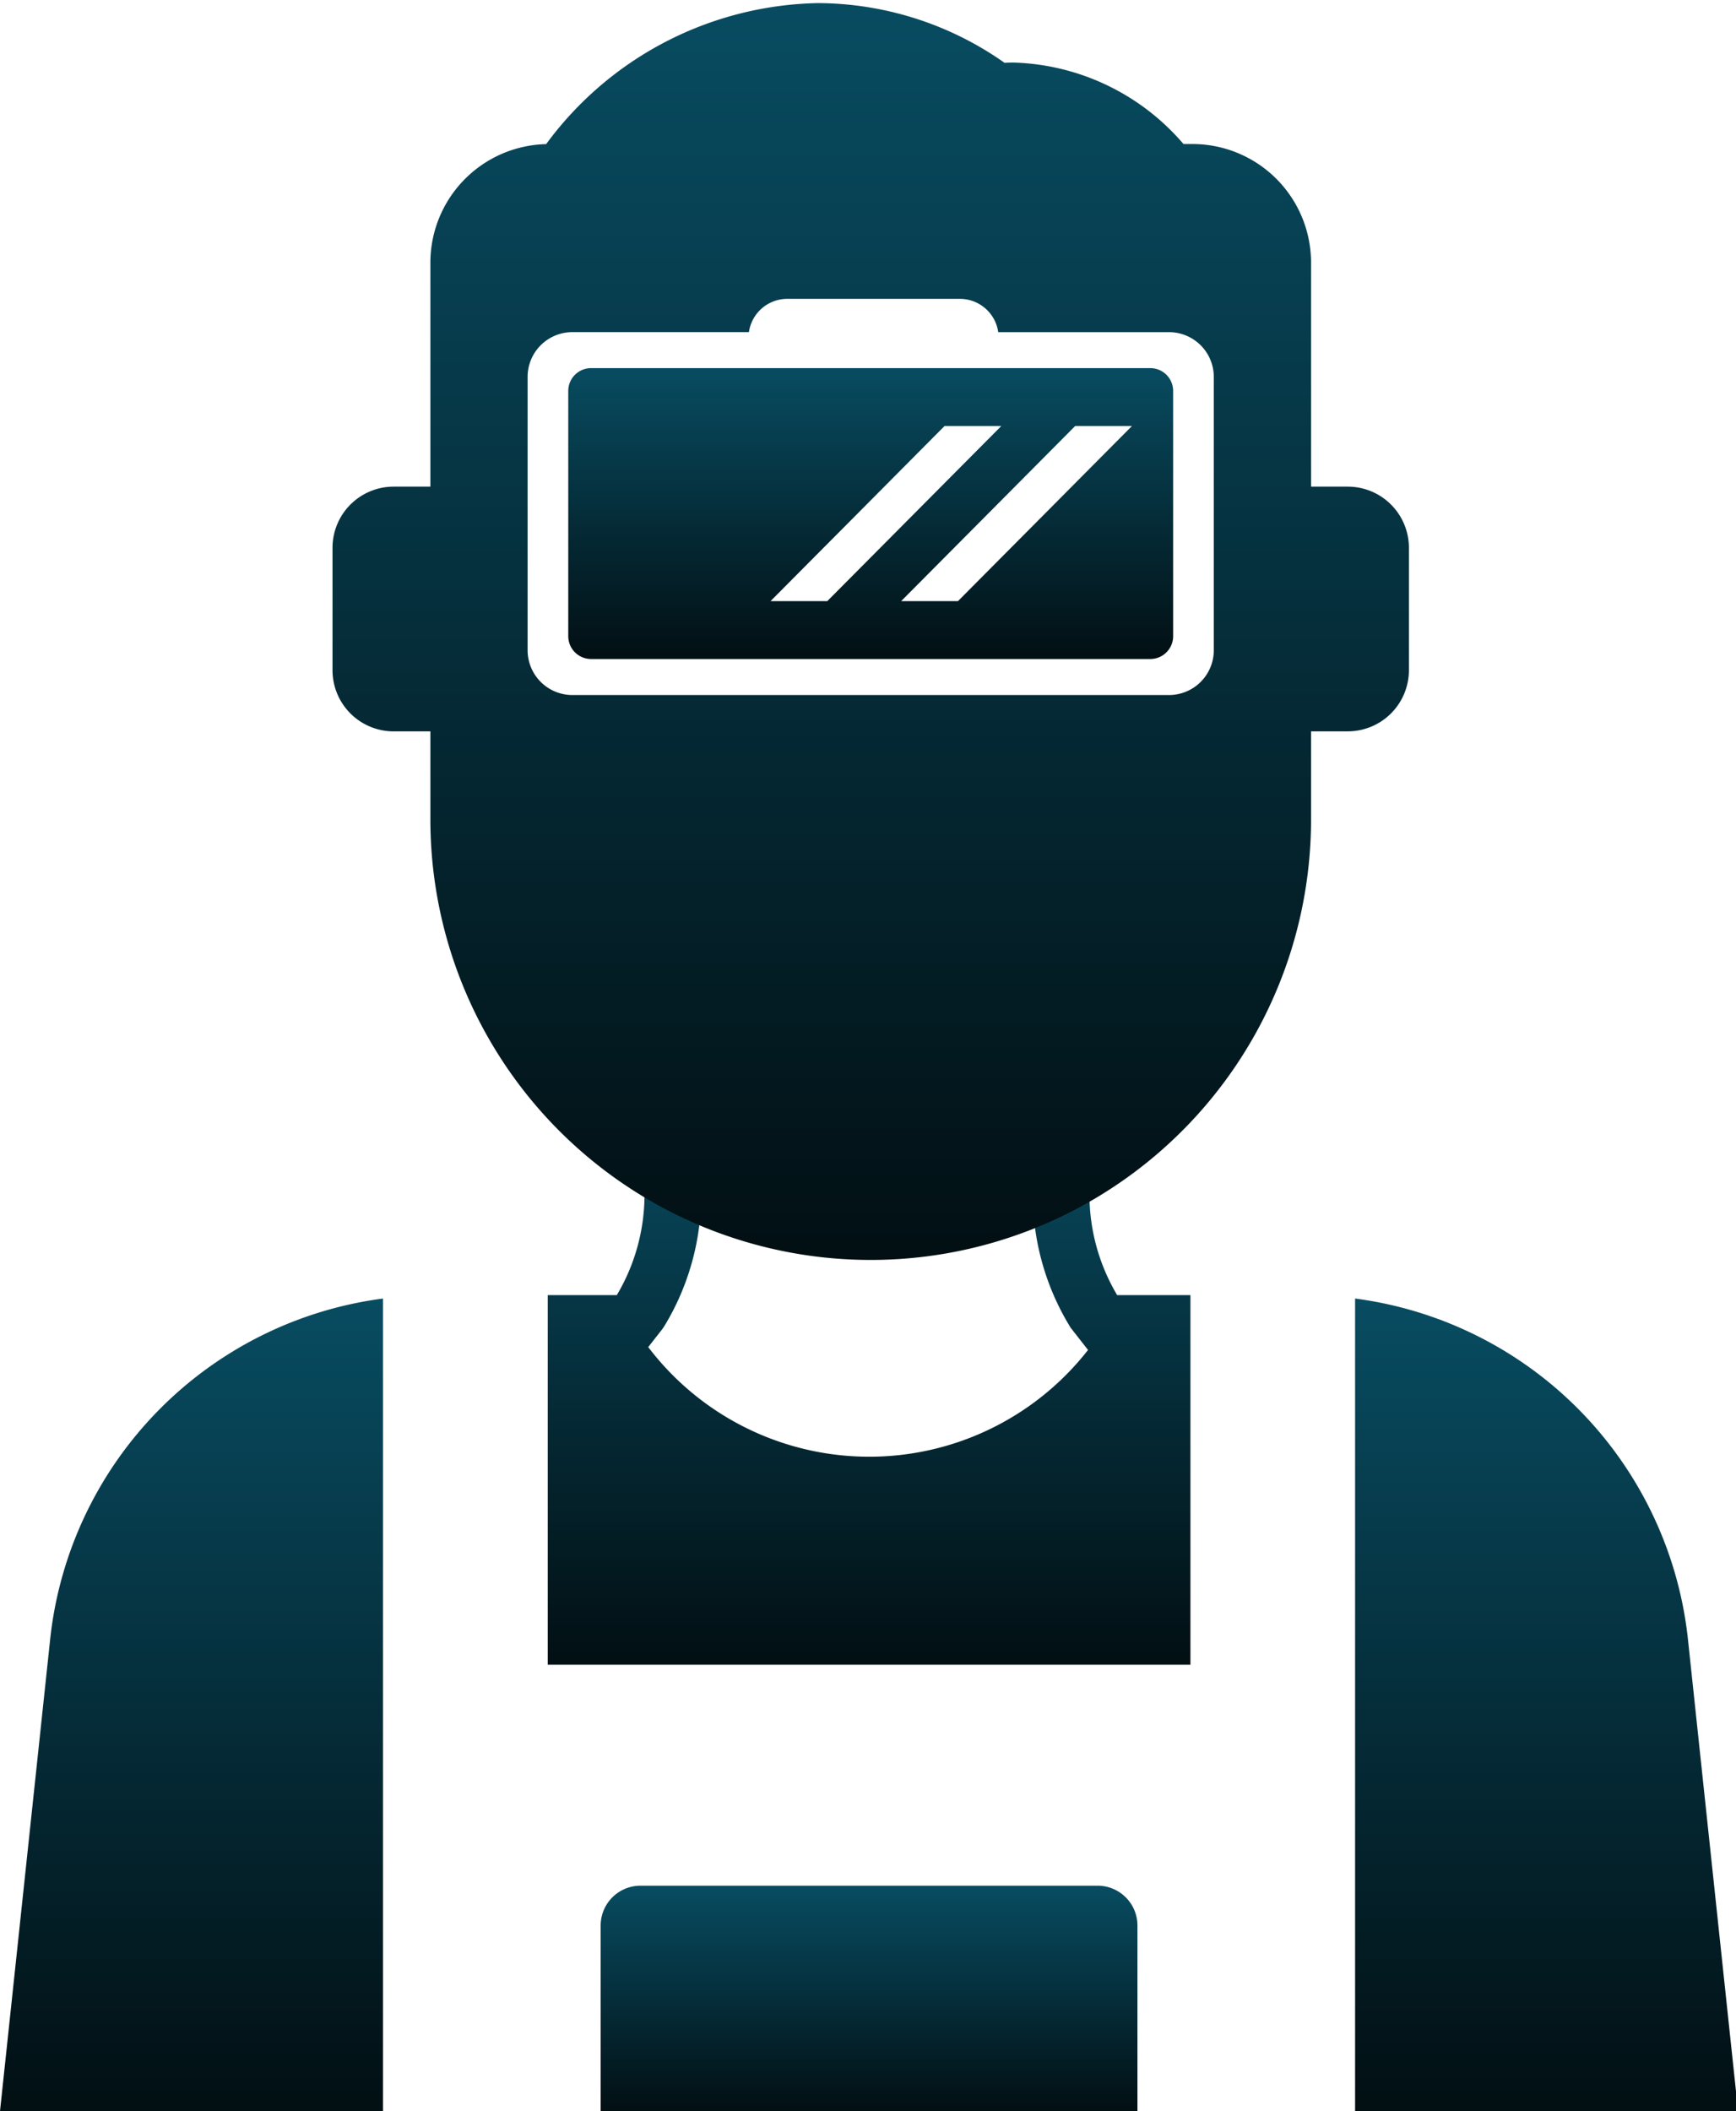
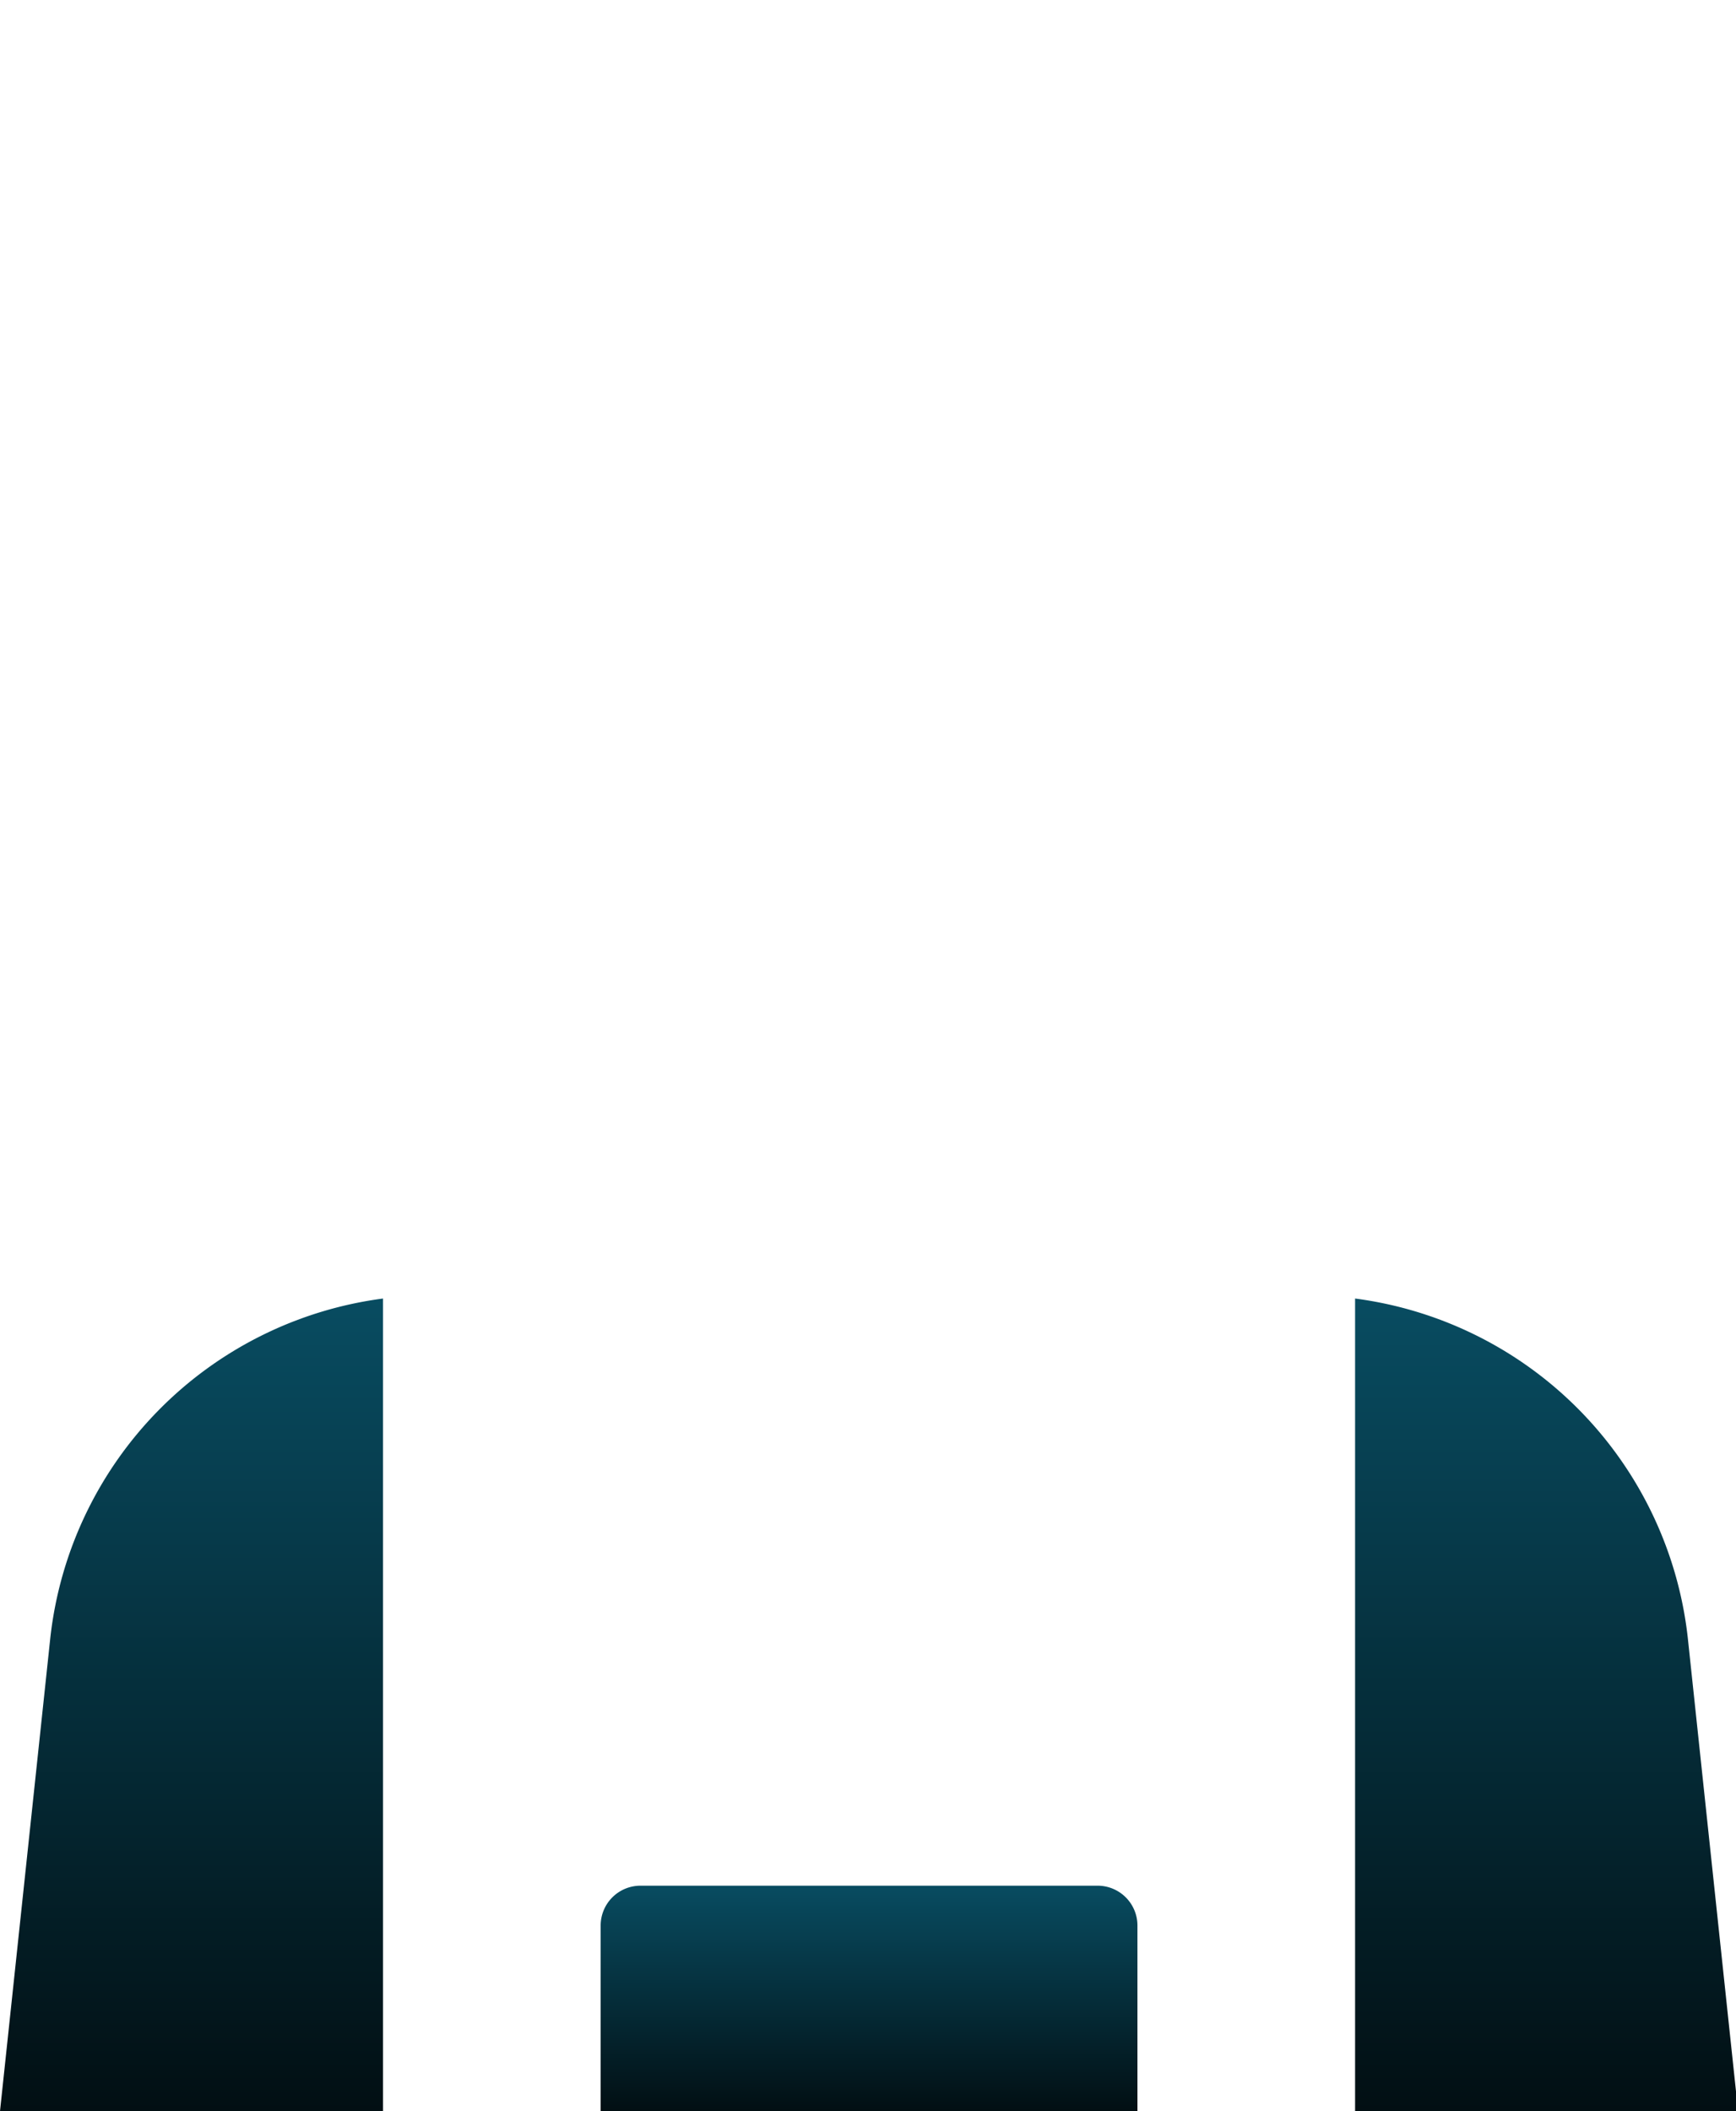
<svg xmlns="http://www.w3.org/2000/svg" width="53.728" height="65.317" viewBox="0 0 53.728 65.317">
  <defs>
    <linearGradient id="linear-gradient" x1="0.5" x2="0.5" y2="1" gradientUnits="objectBoundingBox">
      <stop offset="0" stop-color="#084c61" />
      <stop offset="1" stop-color="#020f13" />
    </linearGradient>
    <clipPath id="clip-path">
      <rect id="Rectangle_147" data-name="Rectangle 147" width="53.728" height="65.317" fill="url(#linear-gradient)" />
    </clipPath>
  </defs>
  <g id="Group_88" data-name="Group 88" transform="translate(0 0.091)">
    <g id="Group_87" data-name="Group 87" transform="translate(0 -0.091)" clip-path="url(#clip-path)">
      <path id="Path_13" data-name="Path 13" d="M1.559,298.074,0,312.735H11.854V287.593A11.918,11.918,0,0,0,1.559,298.074" transform="translate(0 -247.418)" fill="url(#linear-gradient)" />
      <path id="Path_14" data-name="Path 14" d="M311.23,298.074a11.918,11.918,0,0,0-10.295-10.481v25.142h11.854Z" transform="translate(-258.996 -247.418)" fill="url(#linear-gradient)" />
-       <path id="Path_15" data-name="Path 15" d="M138.4,245.953v-3h-1.754v3a7.835,7.835,0,0,0,1.147,4.082l.027.044.535.683a8.593,8.593,0,0,1-13.612-.089l.434-.554.058-.084a7.834,7.834,0,0,0,1.147-4.082v-3h-1.754v3a6.081,6.081,0,0,1-.857,3.112h-2.138V260.5h19.891V249.065h-2.268a6.081,6.081,0,0,1-.857-3.112" transform="translate(-104.681 -208.996)" fill="url(#linear-gradient)" />
      <path id="Path_16" data-name="Path 16" d="M150.005,424.92H133.392v-5.743a1.233,1.233,0,0,1,1.233-1.233h14.147a1.233,1.233,0,0,1,1.233,1.233Z" transform="translate(-114.802 -359.603)" fill="url(#linear-gradient)" />
-       <path id="Path_17" data-name="Path 17" d="M105.267,14.96h-1.136V8.031A3.671,3.671,0,0,0,100.46,4.36h-.277a7.19,7.19,0,0,0-5.244-2.52c-.1,0-.2,0-.293.008A10.085,10.085,0,0,0,88.87,0a10.683,10.683,0,0,0-8.412,4.363,3.67,3.67,0,0,0-3.583,3.669V14.96H75.739a1.893,1.893,0,0,0-1.893,1.893v3.786a1.893,1.893,0,0,0,1.893,1.893h1.136v2.726A13.628,13.628,0,0,0,84.09,37.282h0a13.628,13.628,0,0,0,20.041-12.024V22.531h1.136a1.893,1.893,0,0,0,1.893-1.893V16.853a1.893,1.893,0,0,0-1.893-1.893m-4.146,5.062a1.385,1.385,0,0,1-1.385,1.385H81.269a1.385,1.385,0,0,1-1.385-1.385V11.565a1.385,1.385,0,0,1,1.385-1.385h5.464A1.2,1.2,0,0,1,87.924,9.15h5.334a1.2,1.2,0,0,1,1.192,1.031h5.286a1.385,1.385,0,0,1,1.385,1.385Z" transform="translate(-63.555 0.096)" fill="url(#linear-gradient)" />
-       <path id="Path_18" data-name="Path 18" d="M144.212,81.035H126.905a.707.707,0,0,0-.707.707v7.586a.707.707,0,0,0,.707.707h17.307a.707.707,0,0,0,.707-.707V81.742a.707.707,0,0,0-.707-.707m-11.754,7.21,5.386-5.418H139.6l-5.386,5.418Zm11.181-5.413-5.38,5.413H136.5l5.386-5.418h1.756l0,.005" transform="translate(-108.611 -69.646)" fill="url(#linear-gradient)" />
    </g>
  </g>
</svg>